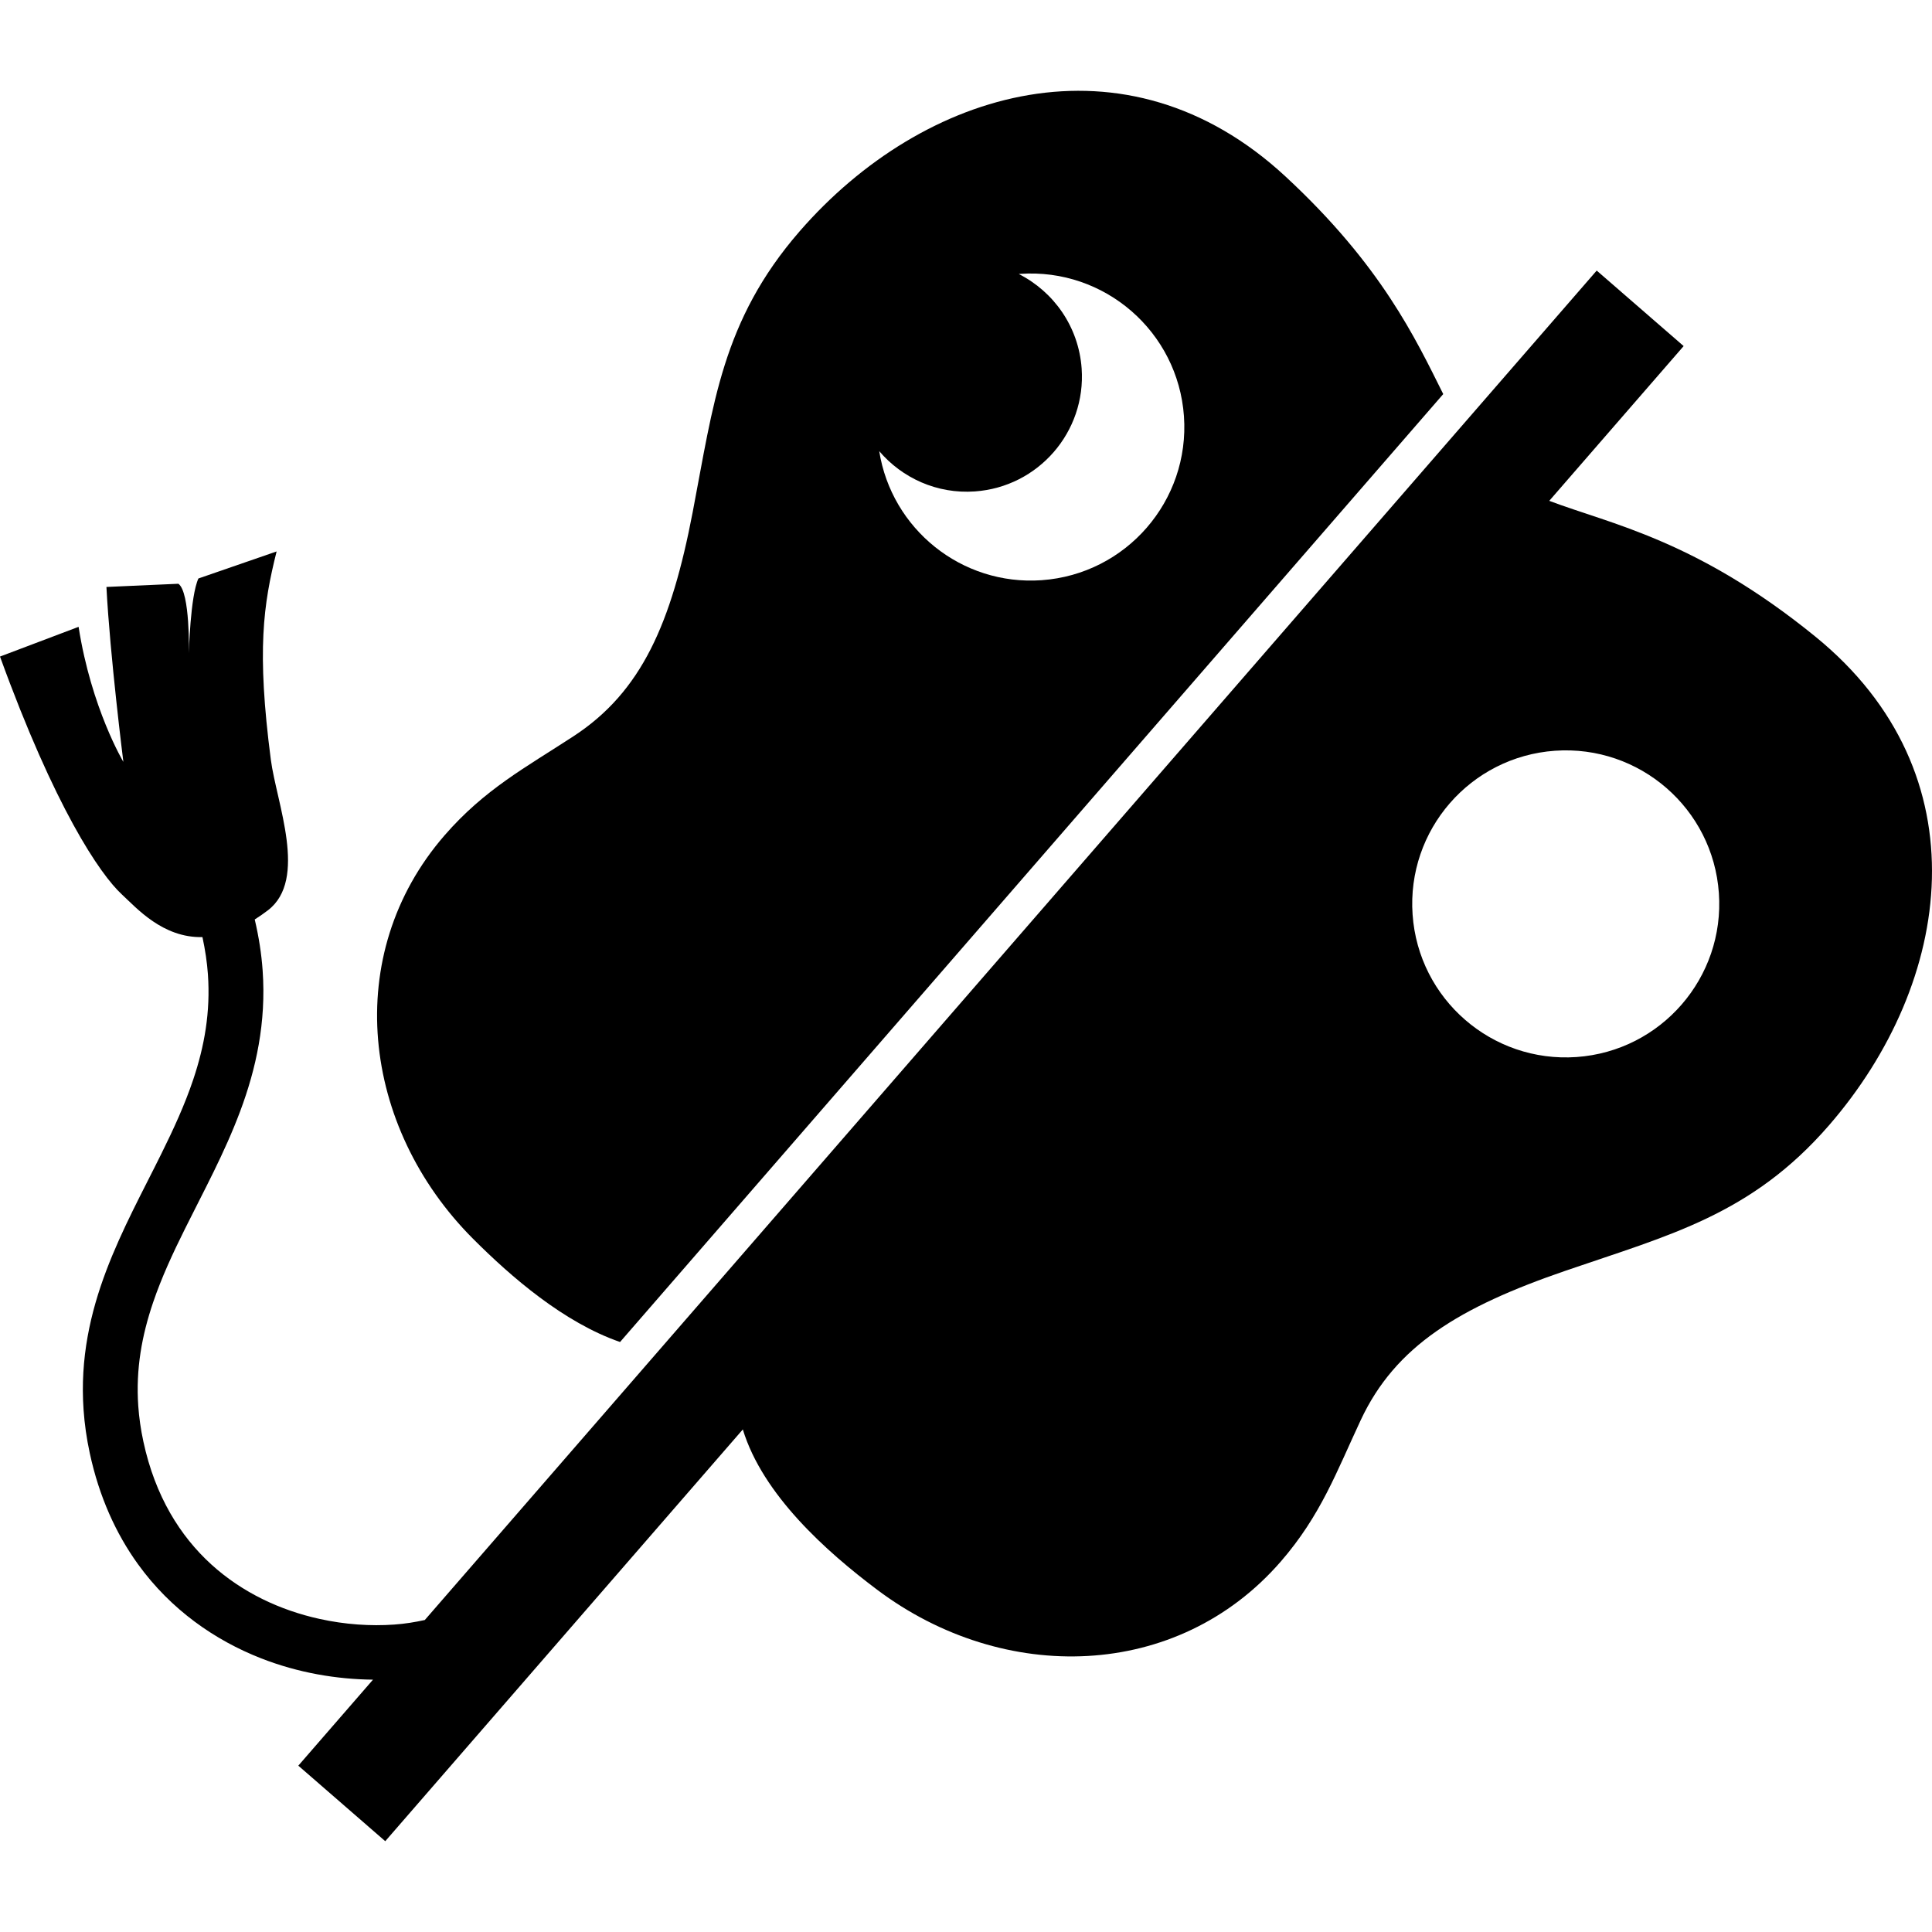
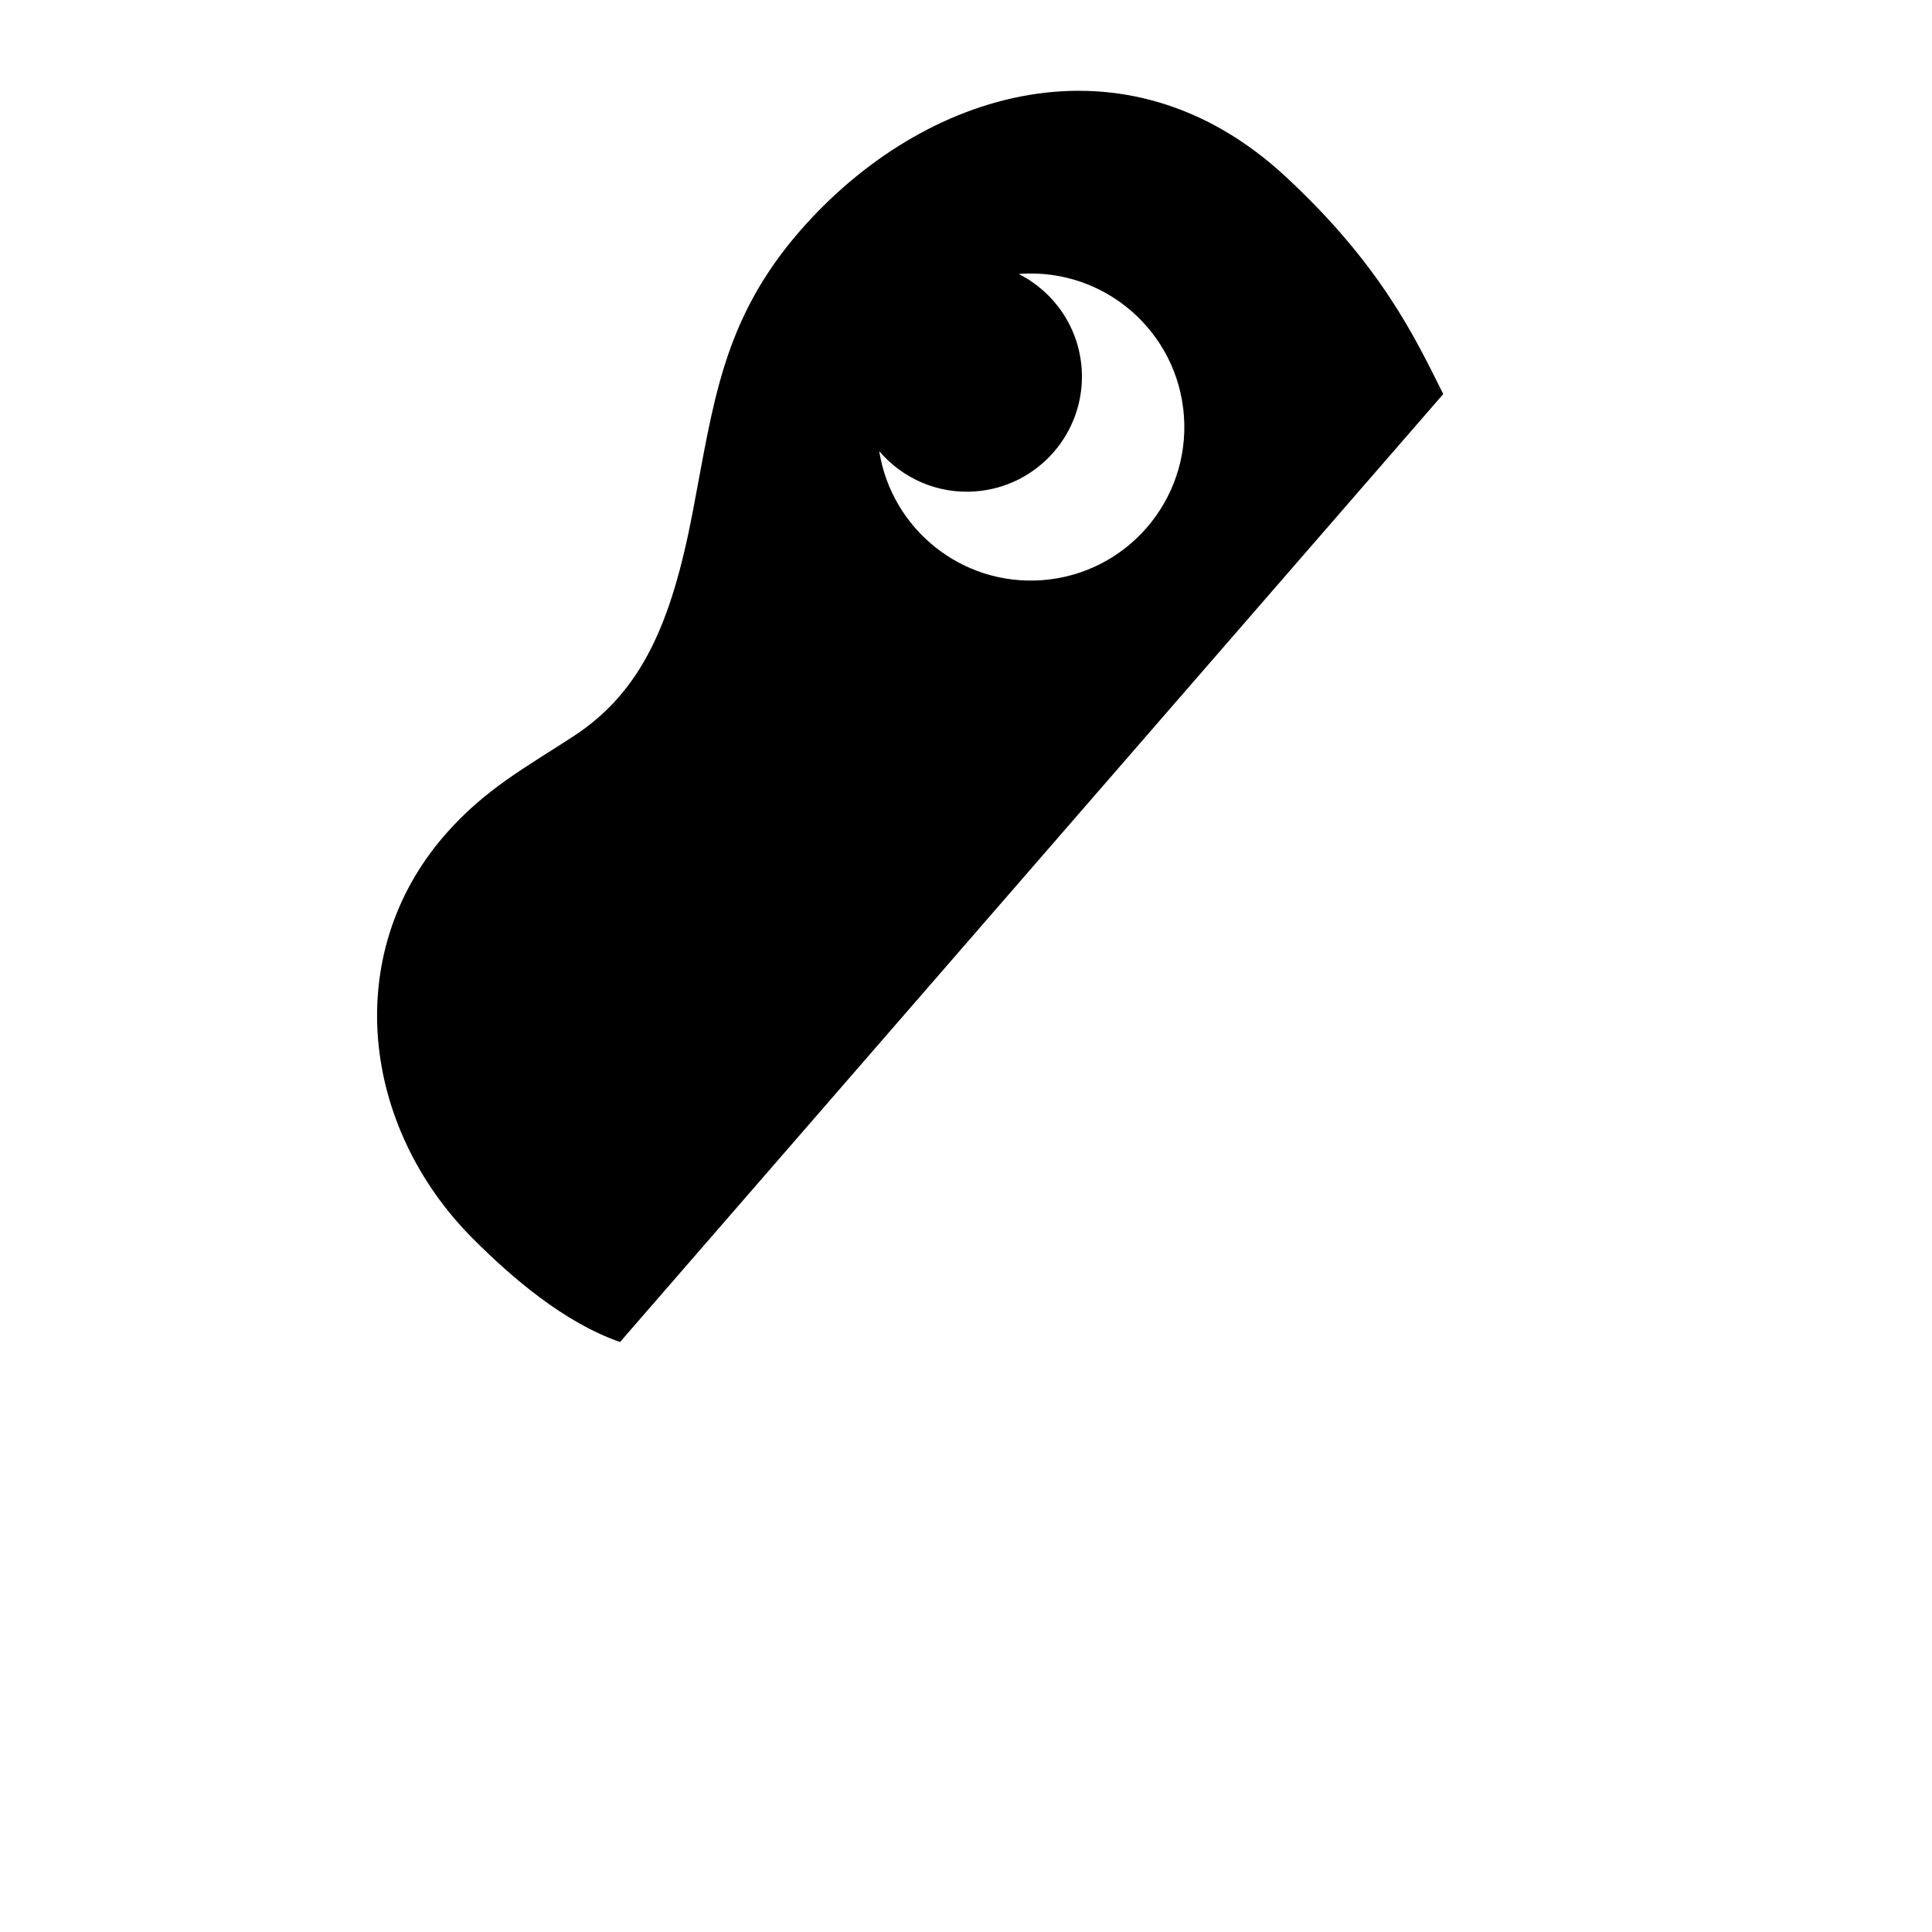
<svg xmlns="http://www.w3.org/2000/svg" height="800px" width="800px" version="1.1" id="_x32_" viewBox="0 0 512 512" xml:space="preserve">
  <style type="text/css">
	.st0{fill:#000000;}
</style>
  <g>
-     <path class="st0" d="M481.069,168.689c-31.478-25.604-54.129-29.762-70.501-35.962l35.615-41.012l-23.04-20.009L112.579,429.317   c-2.542,0.559-5.222,1.01-8.132,1.212c-6.185,0.443-13.019,0-19.834-1.515c-10.229-2.254-20.366-6.908-28.634-14.438   c-4.142-3.776-7.833-8.275-10.898-13.63c-3.066-5.369-5.513-11.609-7.083-18.905c-0.704-3.256-1.142-6.388-1.356-9.41   c-0.683-9.852,0.956-18.696,3.92-27.445c2.222-6.55,5.206-13.007,8.478-19.573c4.888-9.869,10.432-19.955,14.612-31.128   c4.173-11.151,6.931-23.468,5.948-37.306c-0.307-4.367-1.002-8.874-2.094-13.513c1.138-0.722,2.296-1.507,3.489-2.424   c10.688-8.174,2.257-28.517,0.773-39.963c-3.765-28.961-1.986-41.075,1.538-55.139l-20.724,7.164   c-2.168,4.693-2.529,19.76-2.529,19.76s0.372-16.155-2.783-18.361l-19.064,0.846c0.952,18.354,4.487,46.351,4.487,46.351   s-8.486-14.15-11.866-35.783L0,173.996c14.523,40.018,26.458,57.641,32.283,63.026c3.948,3.652,10.871,11.562,21.368,11.321   c0.734,3.411,1.224,6.698,1.449,9.853c0.703,10.07-0.936,19.069-3.893,27.903c-2.222,6.621-5.202,13.117-8.466,19.698   c-4.876,9.876-10.412,19.923-14.6,30.989c-2.087,5.533-3.831,11.321-4.927,17.46c-1.1,6.131-1.546,12.588-1.065,19.403   c0.26,3.729,0.797,7.545,1.64,11.453c2.487,11.555,6.954,21.361,12.778,29.427c8.738,12.106,20.429,20.164,32.601,24.935   c9.896,3.878,20.09,5.564,29.68,5.665l-19.792,22.79l23.04,20.018l94.76-109.121c5.268,17.305,22.134,32.379,35.651,42.52   c33.479,25.13,79.472,24.081,106.918-7.514c10.603-12.215,14.803-23.84,21.175-37.461c9.18-19.644,26.104-29.94,54.385-39.638   c27.554-9.456,49.152-14.818,69.686-38.463C517.535,260.419,525.814,205.077,481.069,168.689z M417.794,280.125   c-22.414,1.569-41.868-15.324-43.441-37.733c-1.581-22.41,15.311-41.852,37.725-43.437c22.414-1.578,41.867,15.308,43.441,37.718   C457.101,259.09,440.208,278.547,417.794,280.125z" />
    <path class="st0" d="M164.322,355.645l218.152-251.211c-7.347-14.709-16.372-34.097-41.805-57.665   c-42.31-39.217-95.938-23.249-128.799,14.577c-20.537,23.654-22.81,45.784-28.304,74.395   c-5.637,29.364-13.474,47.571-31.633,59.405c-12.593,8.221-23.51,14.01-34.112,26.225c-27.449,31.602-22.042,77.285,7.526,106.906   C135.466,338.418,149.426,350.493,164.322,355.645z M258.352,130.233c16.808-1.182,29.477-15.767,28.296-32.574   c-0.785-11.096-7.413-20.343-16.644-25.037l0.315-0.038c22.414-1.578,41.859,15.316,43.44,37.725   c1.578,22.425-15.312,41.867-37.725,43.452c-21.221,1.492-39.769-13.583-43.029-34.198   C239.074,126.673,248.305,130.947,258.352,130.233z" />
  </g>
</svg>